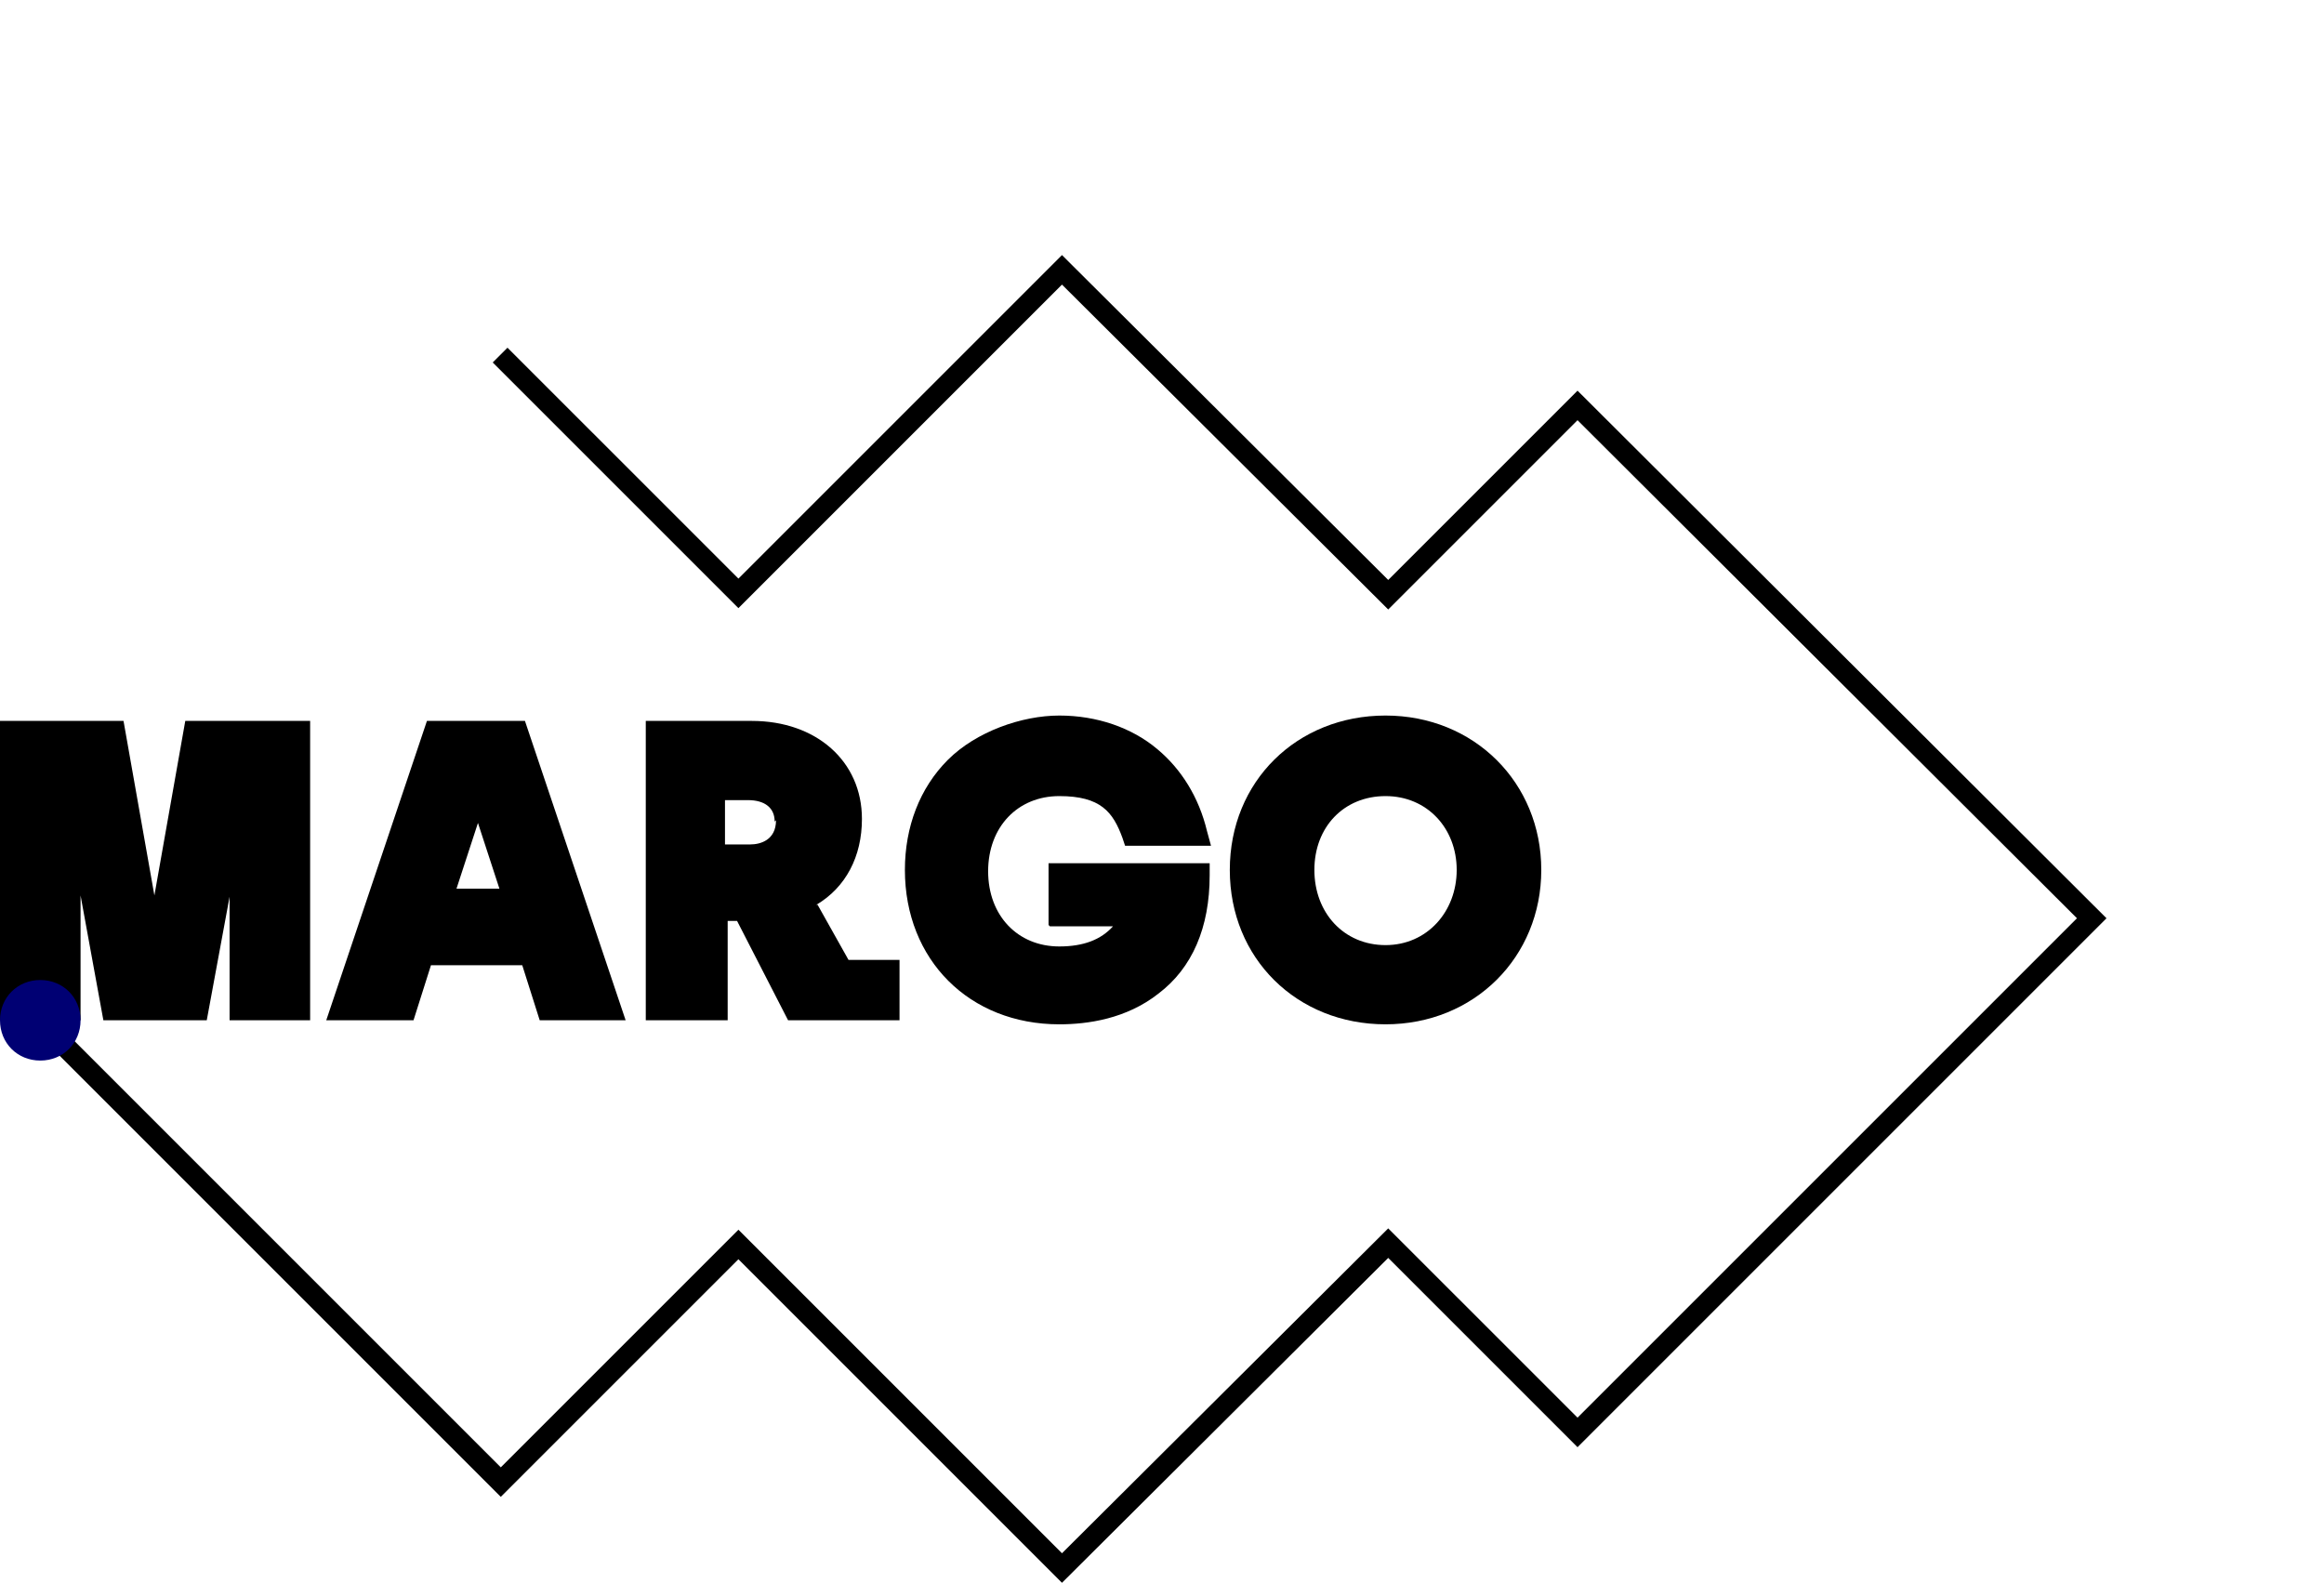
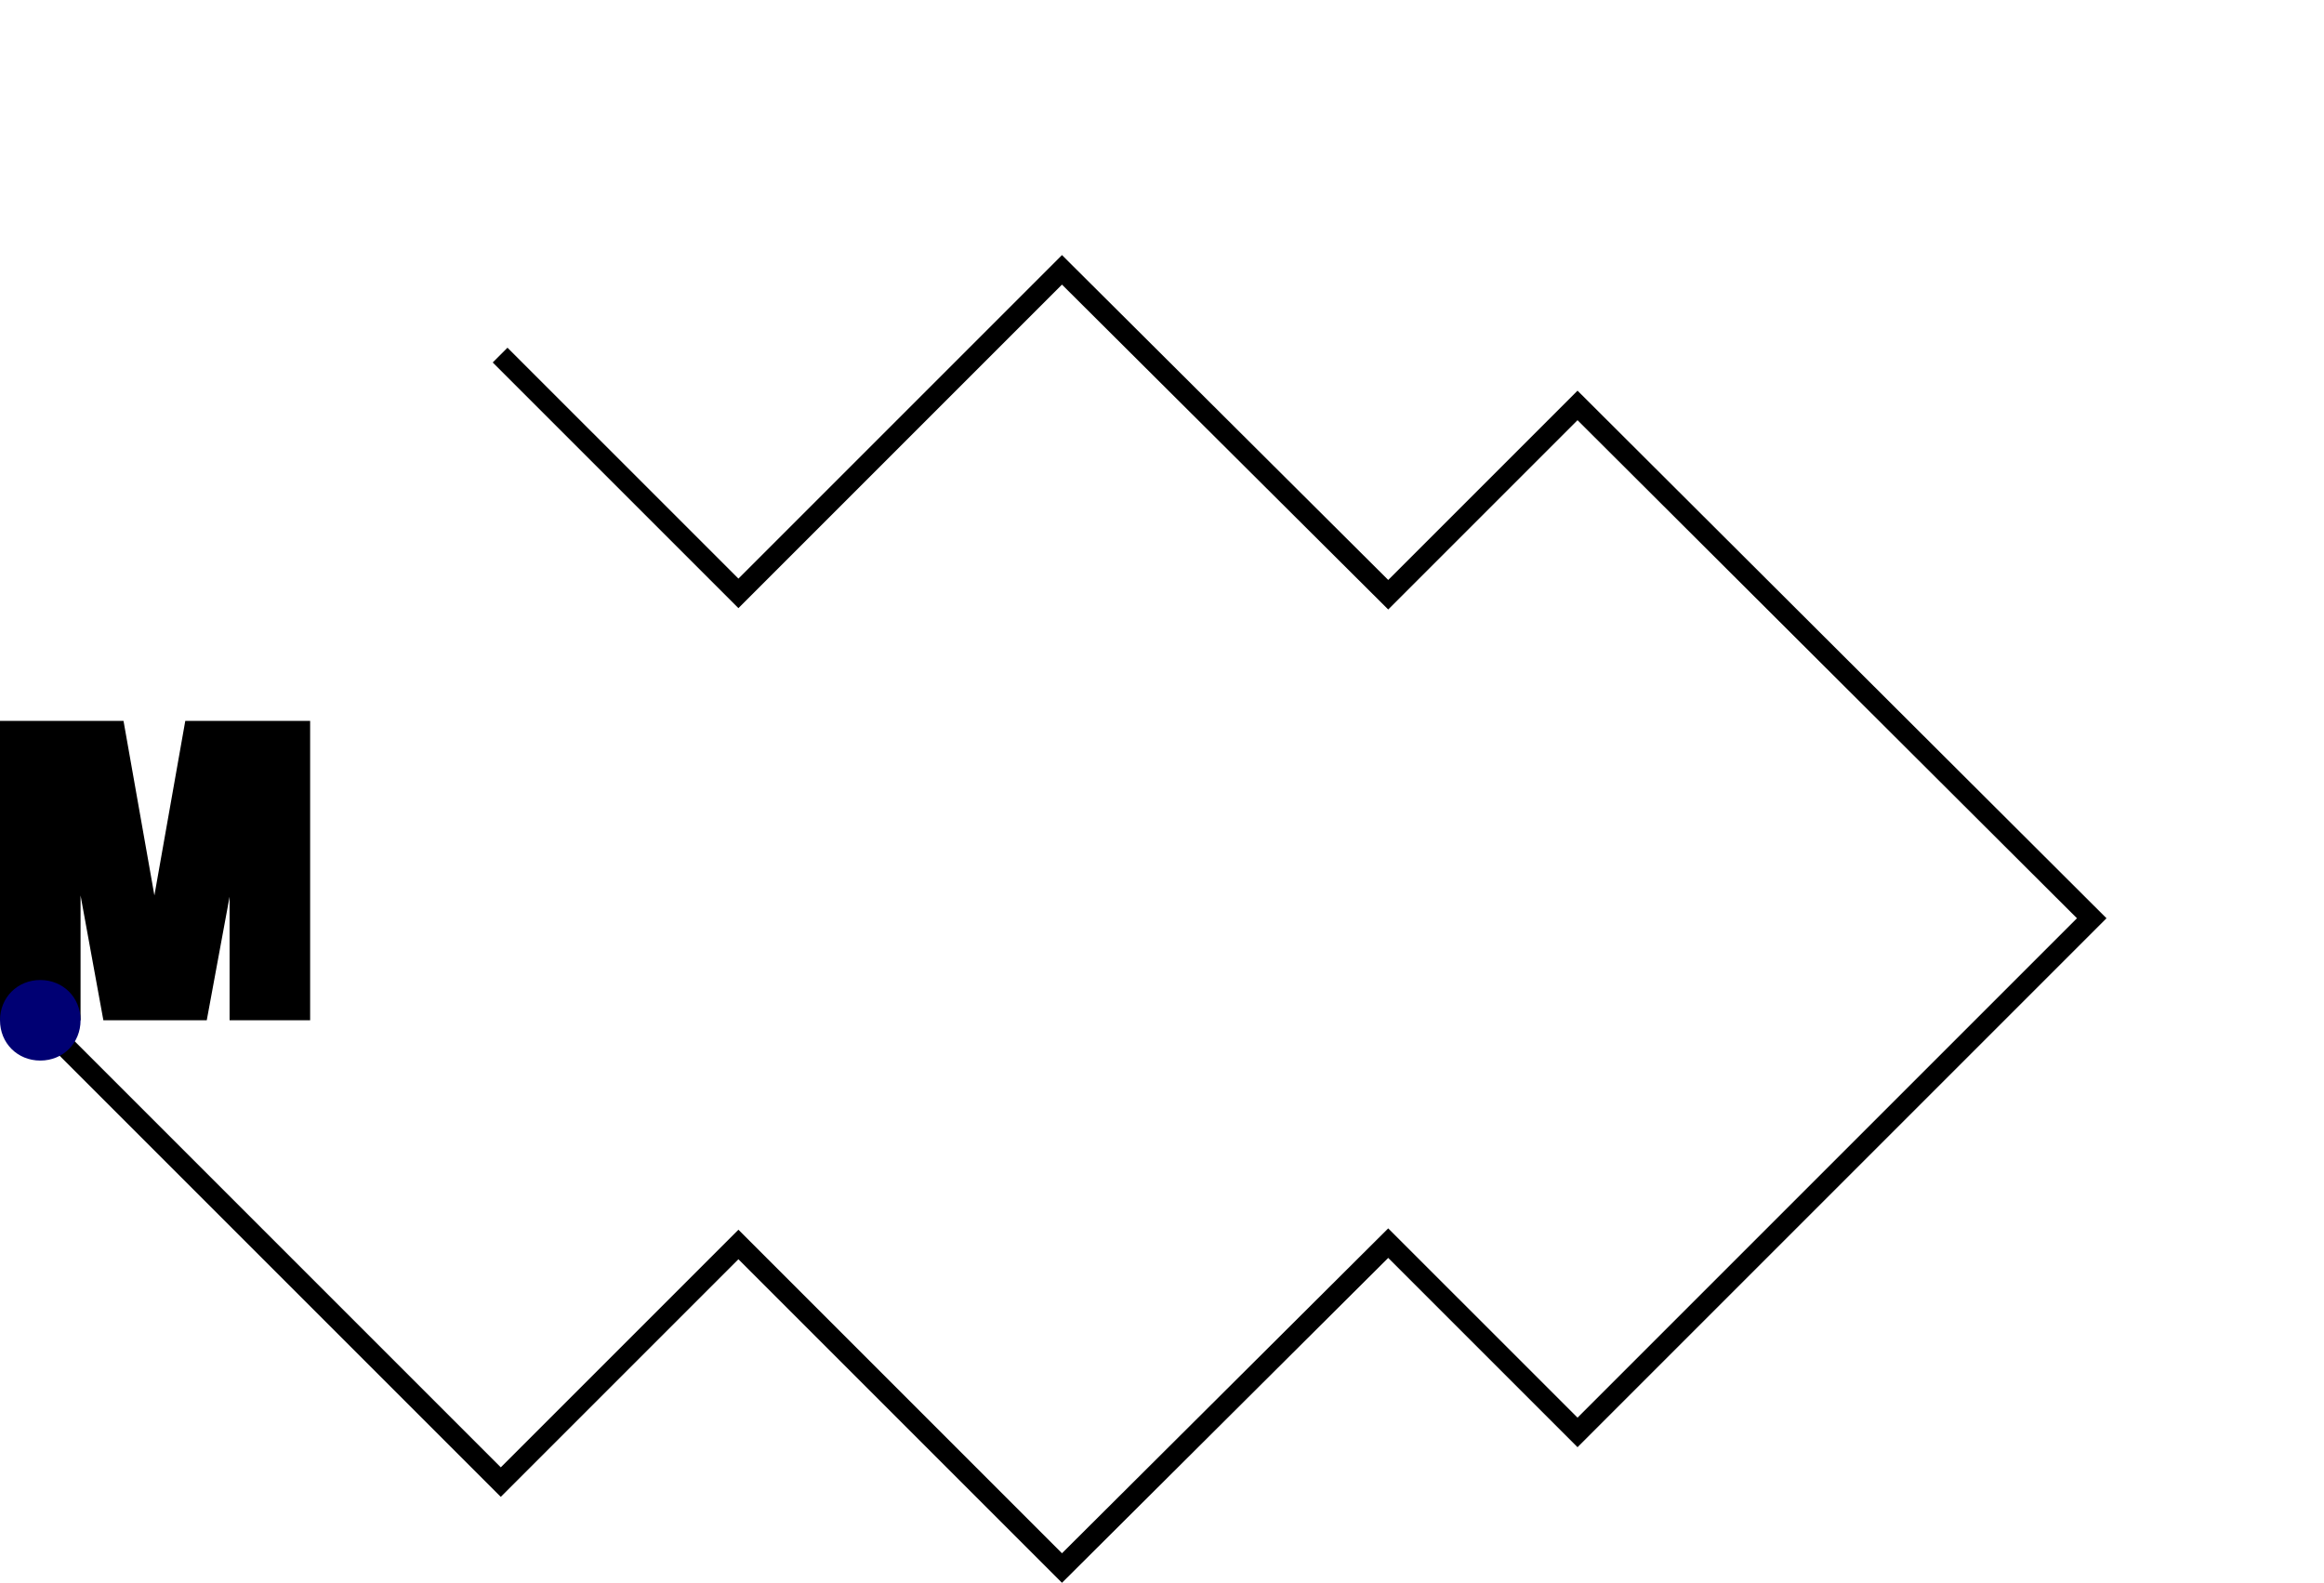
<svg xmlns="http://www.w3.org/2000/svg" version="1.1" viewBox="0 0 173.1 117.9">
  <defs>
    <style>
      .cls-1 {
        fill: #000073;
      }
    </style>
  </defs>
  <g>
    <g id="Calque_1">
      <g>
-         <path d="M103.2,70.4c-3.1,0-5.3-2.4-5.3-5.6s2.2-5.5,5.3-5.5,5.3,2.4,5.3,5.5-2.2,5.6-5.3,5.6M103.2,53.3c-6.6,0-11.6,4.9-11.6,11.5s5,11.5,11.6,11.5,11.6-5,11.6-11.5-5-11.5-11.6-11.5" />
        <polygon points="13.8 53.7 11.5 66.7 9.2 53.7 0 53.7 0 76 6 76 6 66.7 7.7 76 15.4 76 17.1 66.8 17.1 76 23.1 76 23.1 53.7 13.8 53.7" />
-         <path d="M37.1,66.2h-3.1l1.6-4.9,1.6,4.9ZM31.8,53.7l-7.5,22.3h6.5l1.3-4.1h6.8l1.3,4.1h6.4l-7.5-22.3h-7.4Z" />
        <g>
-           <path d="M57.8,61.1c0,1.5-1.2,1.8-1.9,1.8h-1.9v-3.3h1.7c1.3,0,2,.6,2,1.6M60.8,67.4c2.2-1.3,3.4-3.6,3.4-6.4,0-4.3-3.4-7.3-8.2-7.3h-7.9v22.3h6.1v-7.4h.7l3.8,7.4h7,0s1.3,0,1.3,0v-4.5s-3.8,0-3.8,0l-2.3-4.1Z" />
-           <path d="M78.2,69h4.7c-.9,1-2.2,1.5-4,1.5-3.1,0-5.3-2.3-5.3-5.6s2.2-5.6,5.3-5.6,4,1.2,4.7,3.1l.2.6h6.4l-.3-1.1c-.6-2.5-1.9-4.6-3.7-6.1-1.9-1.6-4.5-2.5-7.3-2.5s-6.2,1.2-8.3,3.3c-2.1,2.1-3.2,5-3.2,8.2,0,6.7,4.8,11.5,11.5,11.5h0c2.1,0,5-.4,7.4-2.3,2.5-1.9,3.8-4.9,3.8-8.8v-.9s-12,0-12,0v4.6Z" />
-         </g>
+           </g>
        <polygon points="79.1 19 55 43.1 37.8 25.9 36.7 27 55 45.3 79.1 21.2 103.4 45.4 117.5 31.3 154.7 68.4 117.5 105.6 103.4 91.5 79.1 115.7 55 91.6 37.3 109.3 5.4 77.4 4.3 78.5 37.3 111.5 55 93.8 79.1 117.9 103.4 93.7 117.5 107.8 156.9 68.4 117.5 29.1 103.4 43.2 79.1 19" />
        <path class="cls-1" d="M6,76c0,1.7-1.3,3-3,3s-3-1.3-3-3,1.3-3,3-3,3,1.3,3,3" />
      </g>
    </g>
  </g>
</svg>